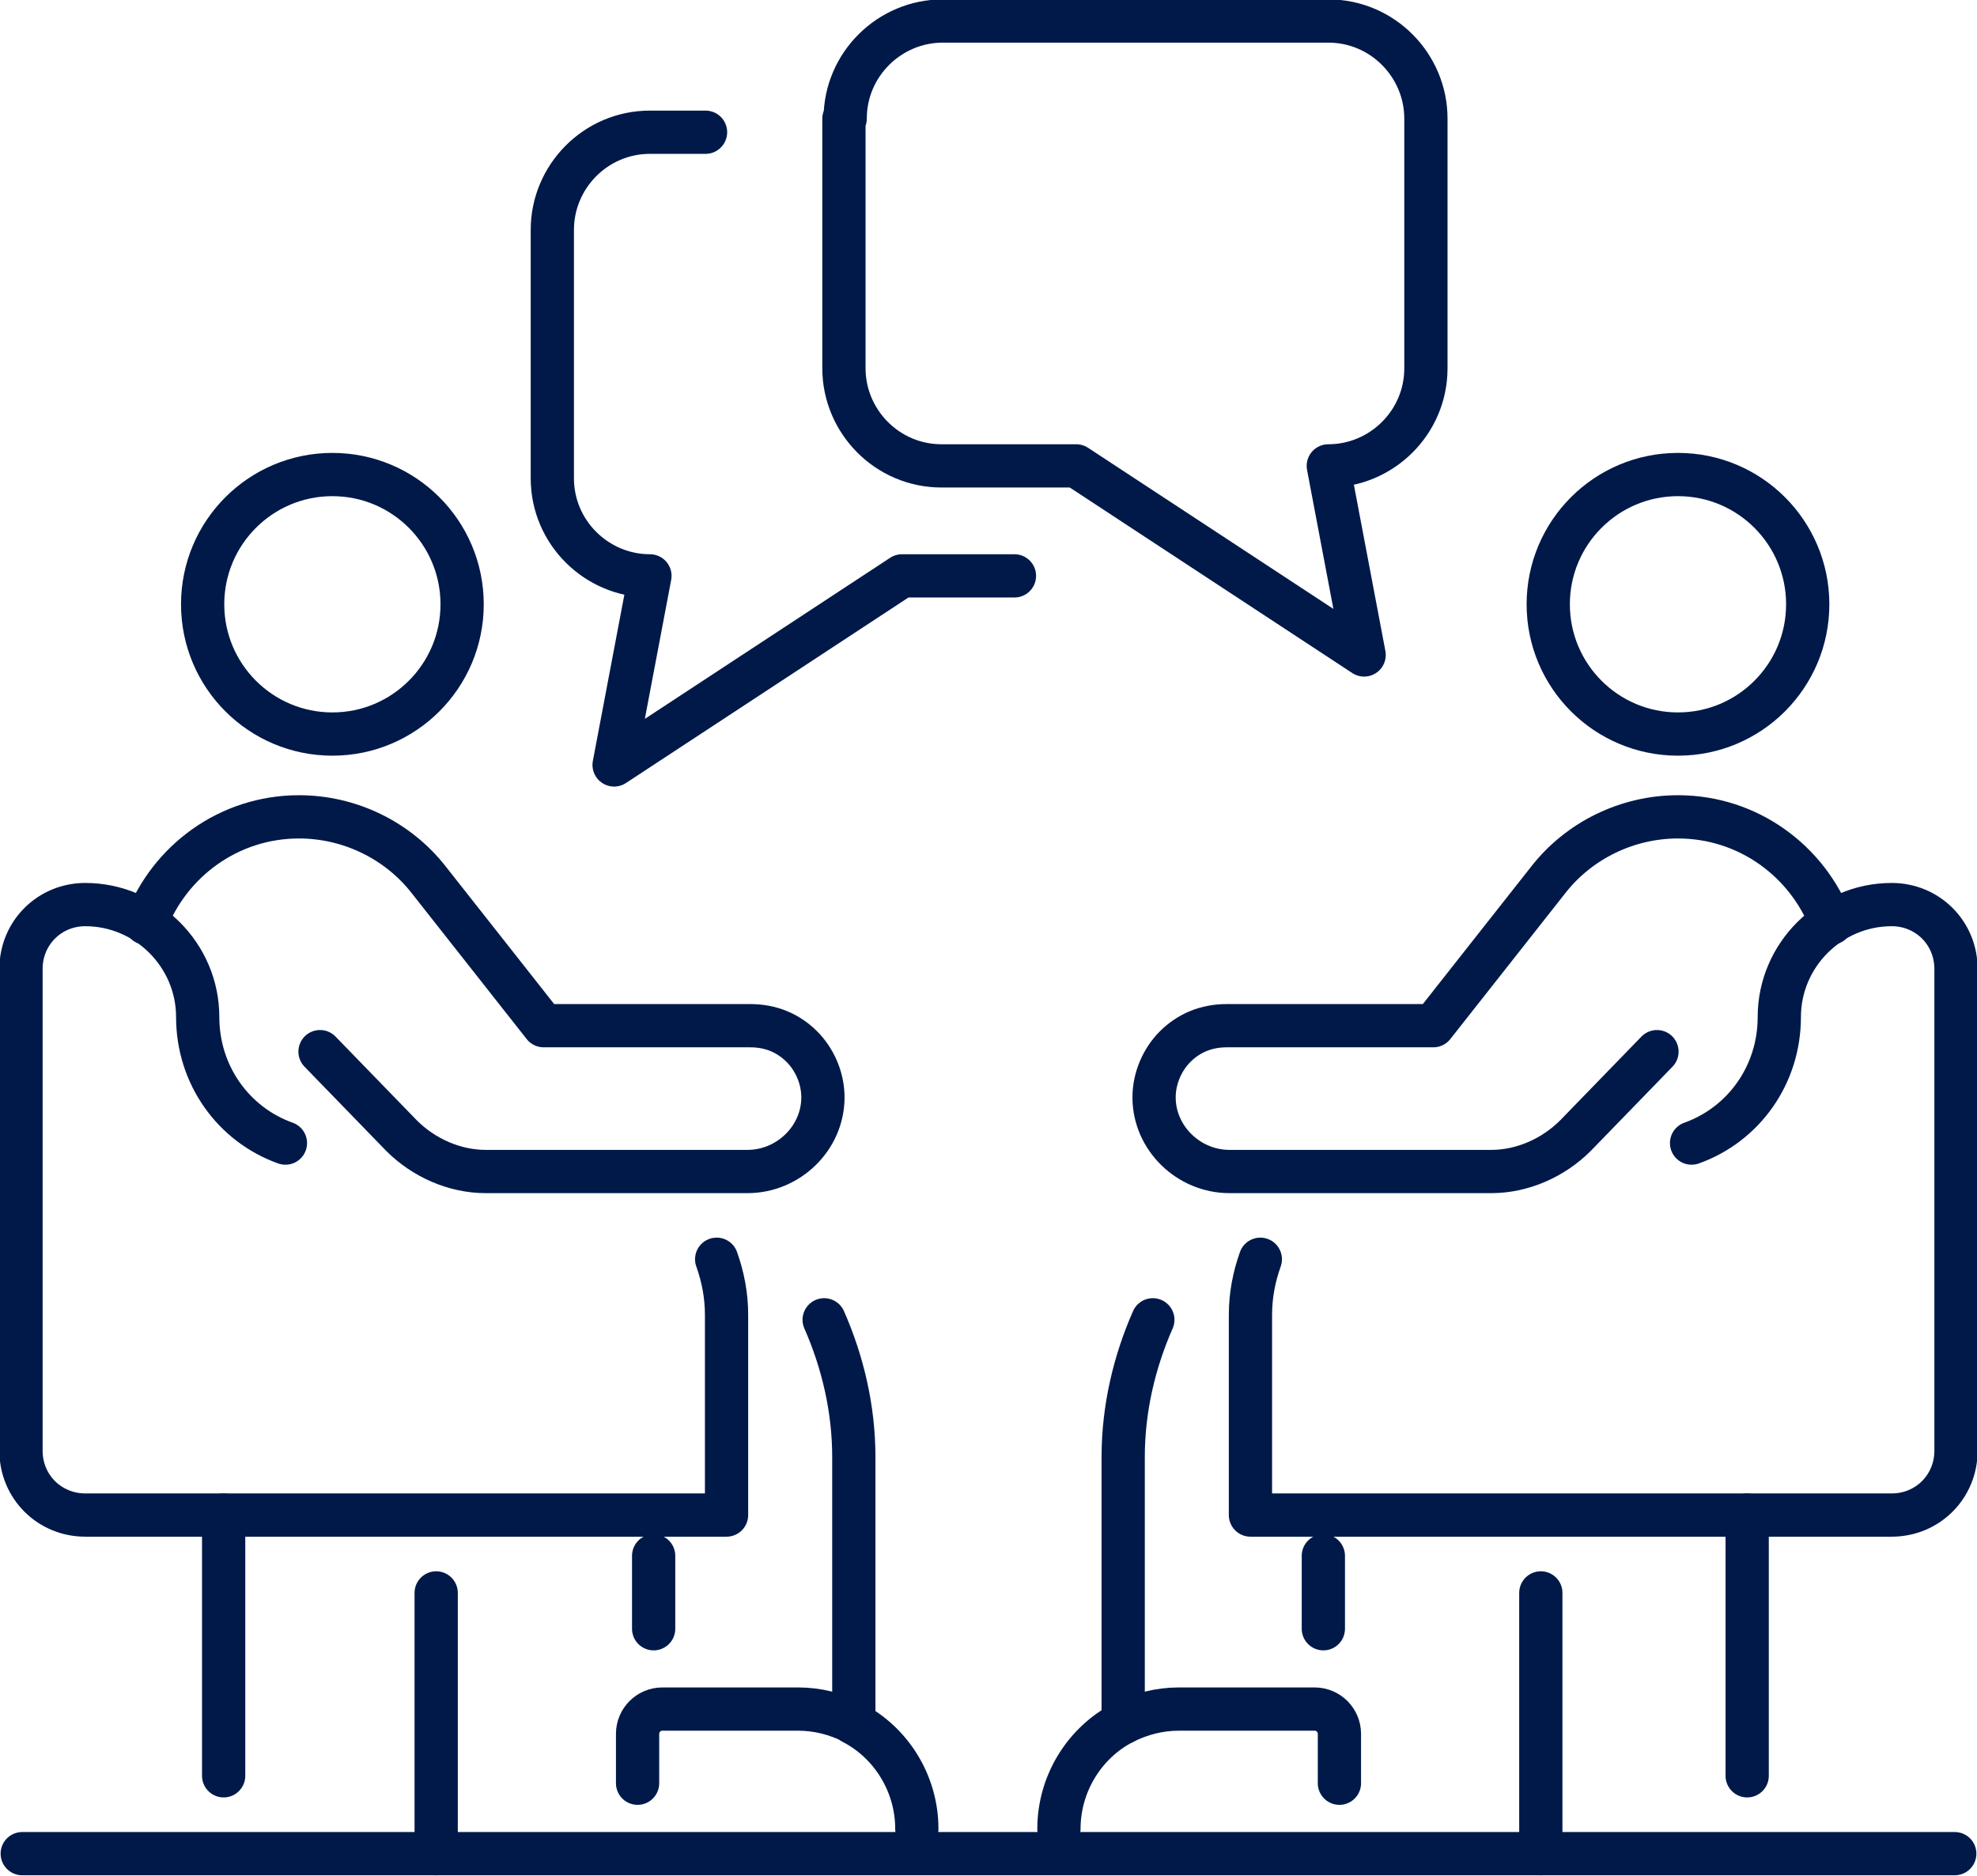
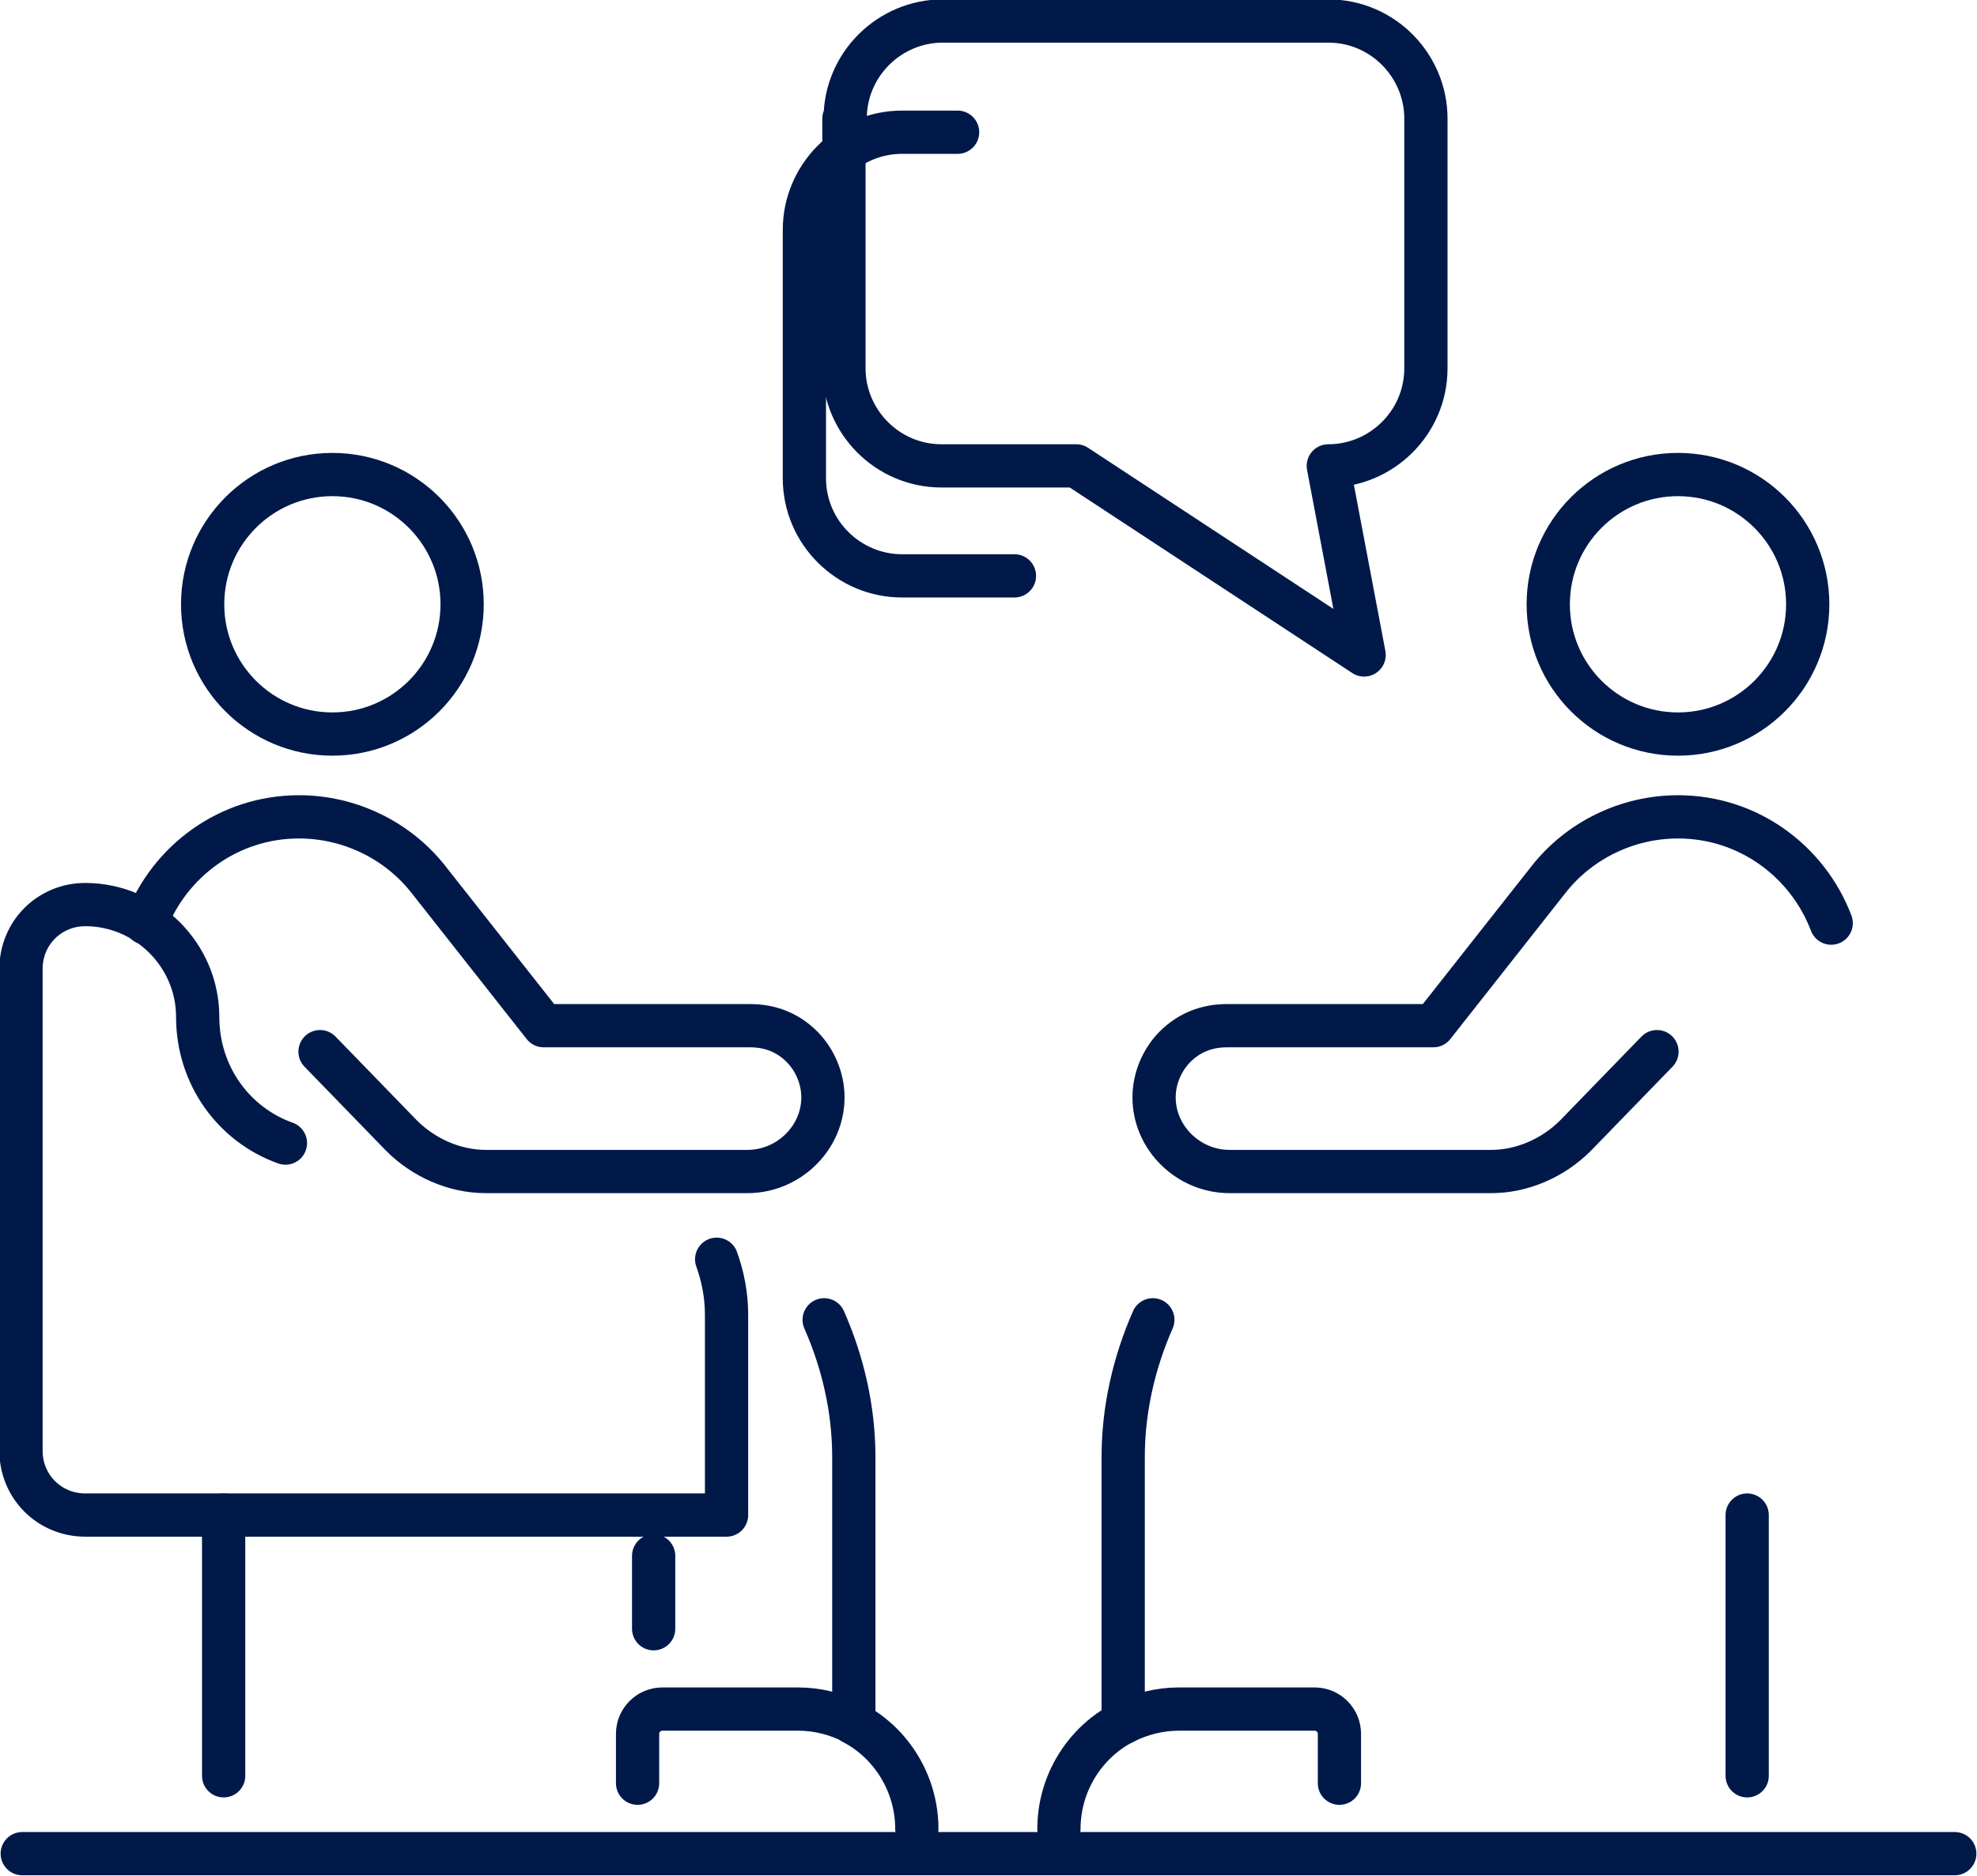
<svg xmlns="http://www.w3.org/2000/svg" id="Layer_2" data-name="Layer 2" viewBox="0 0 16 15.18">
  <defs>
    <style>
      .cls-1 {
        fill: none;
        stroke: #001949;
        stroke-linecap: round;
        stroke-linejoin: round;
        stroke-width: .35px;
      }
    </style>
  </defs>
  <g id="Icons">
    <g>
      <line class="cls-1" x1="1.81" y1="14.37" x2="1.81" y2="12.26" />
      <g>
        <path class="cls-1" d="M2.59,8.51l.66.68c.18.18.43.29.68.29h2.12c.33,0,.61-.27.61-.6,0-.16-.07-.31-.17-.41-.11-.11-.25-.17-.42-.17h-1.67l-.93-1.18c-.25-.32-.64-.51-1.05-.51-.57,0-1.05.36-1.24.86" />
        <path class="cls-1" d="M2.31,9.25c-.42-.15-.71-.55-.71-1.02h0c0-.5-.41-.91-.91-.91h0c-.29,0-.52.23-.52.52v3.9c0,.29.23.52.52.52h5.19v-1.62c0-.16-.03-.31-.08-.45" />
        <line class="cls-1" x1="5.29" y1="13.18" x2="5.29" y2="12.59" />
        <path class="cls-1" d="M6.67,10.68c.15.34.24.72.24,1.11v2.15" />
        <path class="cls-1" d="M5.16,14.43v-.4c0-.11.09-.2.2-.2h1.1c.16,0,.31.04.45.11" />
        <path class="cls-1" d="M6.9,13.94c.31.16.52.49.52.86h0" />
-         <line class="cls-1" x1="3.53" y1="12.89" x2="3.53" y2="15" />
        <path class="cls-1" d="M13.41,8.51l-.66.68c-.18.18-.43.29-.68.29h-2.12c-.33,0-.61-.27-.61-.6,0-.16.07-.31.17-.41.11-.11.25-.17.42-.17h1.67l.93-1.18c.25-.32.64-.51,1.05-.51.57,0,1.05.36,1.24.86" />
        <circle class="cls-1" cx="13.58" cy="4.89" r="1.05" />
        <circle class="cls-1" cx="2.69" cy="4.89" r="1.05" />
-         <path class="cls-1" d="M13.69,9.25c.42-.15.71-.55.71-1.02h0c0-.5.41-.91.91-.91h0c.29,0,.52.23.52.52v3.9c0,.29-.23.52-.52.52h-5.19v-1.62c0-.16.03-.31.08-.45" />
-         <line class="cls-1" x1="10.71" y1="13.18" x2="10.71" y2="12.59" />
        <path class="cls-1" d="M9.33,10.68c-.15.34-.24.72-.24,1.11v2.15" />
        <path class="cls-1" d="M10.84,14.43v-.4c0-.11-.09-.2-.2-.2h-1.1c-.16,0-.31.04-.45.11" />
        <path class="cls-1" d="M9.09,13.94c-.31.16-.52.49-.52.86h0" />
-         <line class="cls-1" x1="12.47" y1="12.89" x2="12.47" y2="15" />
        <line class="cls-1" x1="14.14" y1="14.37" x2="14.14" y2="12.26" />
        <line class="cls-1" x1="15.82" y1="15" x2=".18" y2="15" />
      </g>
      <g>
        <path class="cls-1" d="M6.83.96v2.02c0,.43.35.79.79.79h1.09l2.33,1.53-.29-1.53c.43,0,.79-.35.79-.79V.96c0-.43-.35-.79-.79-.79h-3.12c-.43,0-.79.35-.79.79Z" />
-         <path class="cls-1" d="M8.21,4.66h-.91l-2.33,1.53.29-1.53c-.43,0-.79-.35-.79-.79V1.86c0-.43.35-.79.79-.79h.45" />
+         <path class="cls-1" d="M8.21,4.66h-.91c-.43,0-.79-.35-.79-.79V1.86c0-.43.35-.79.79-.79h.45" />
      </g>
    </g>
  </g>
</svg>